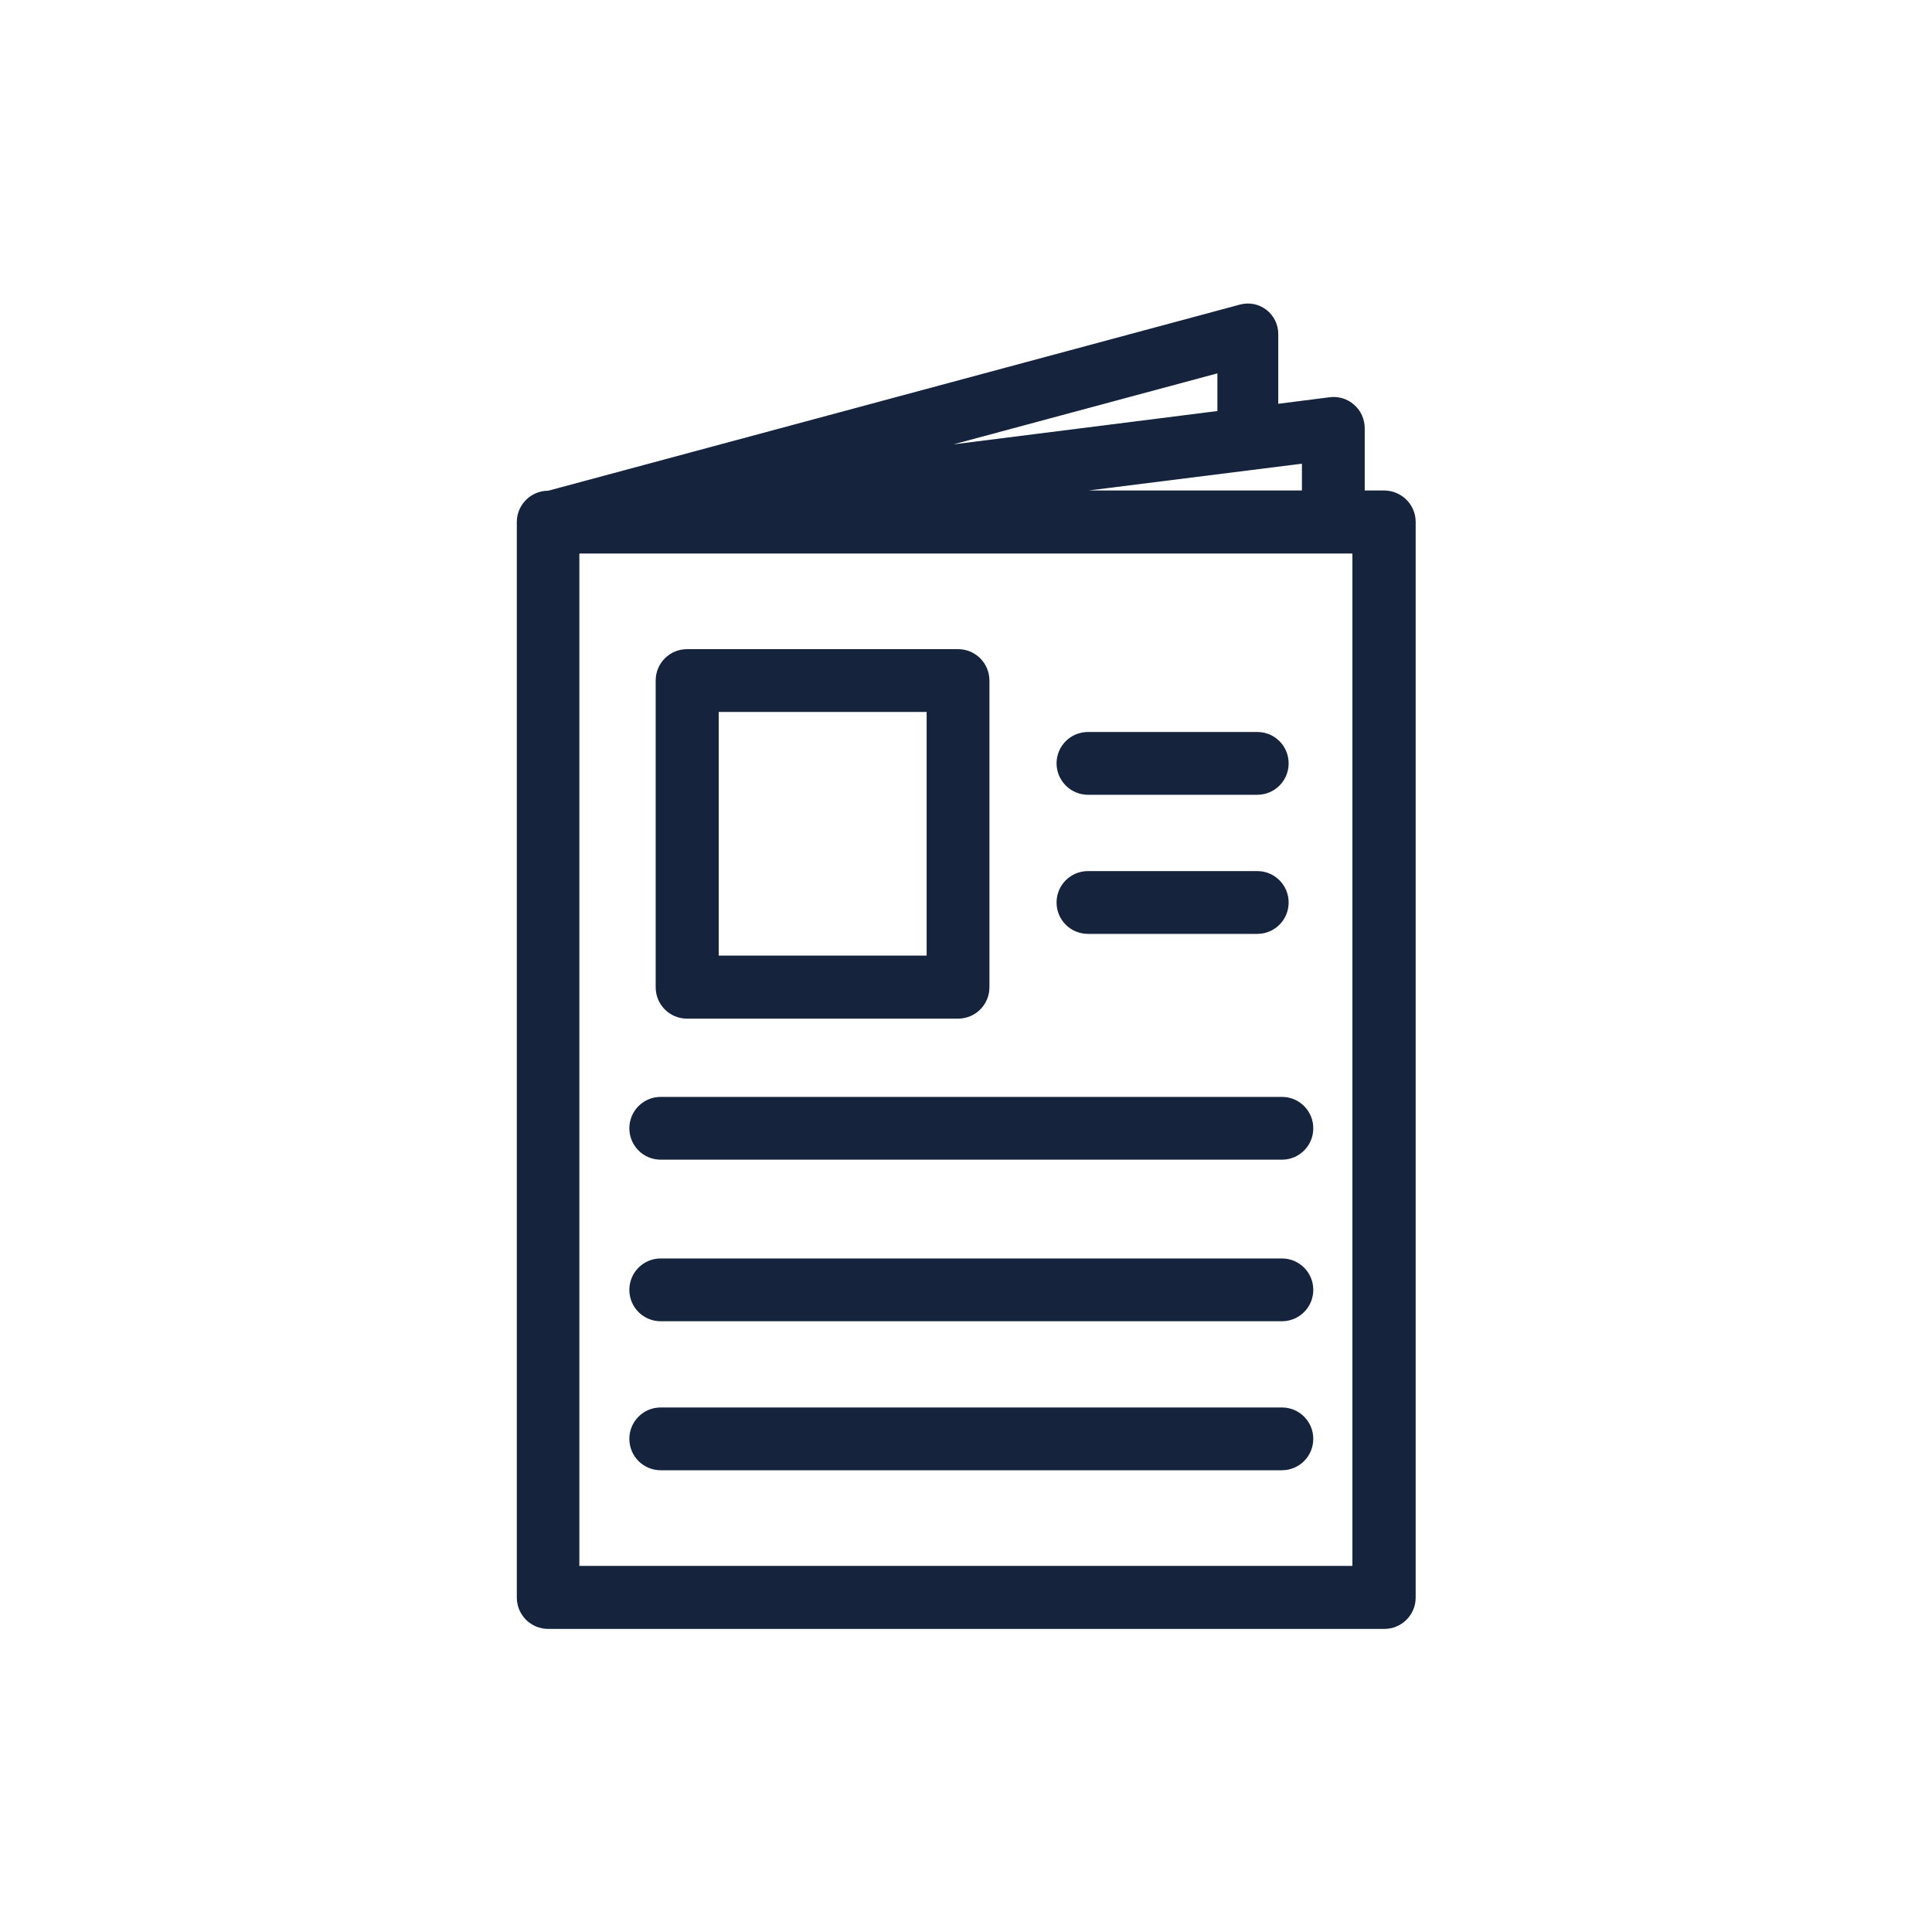
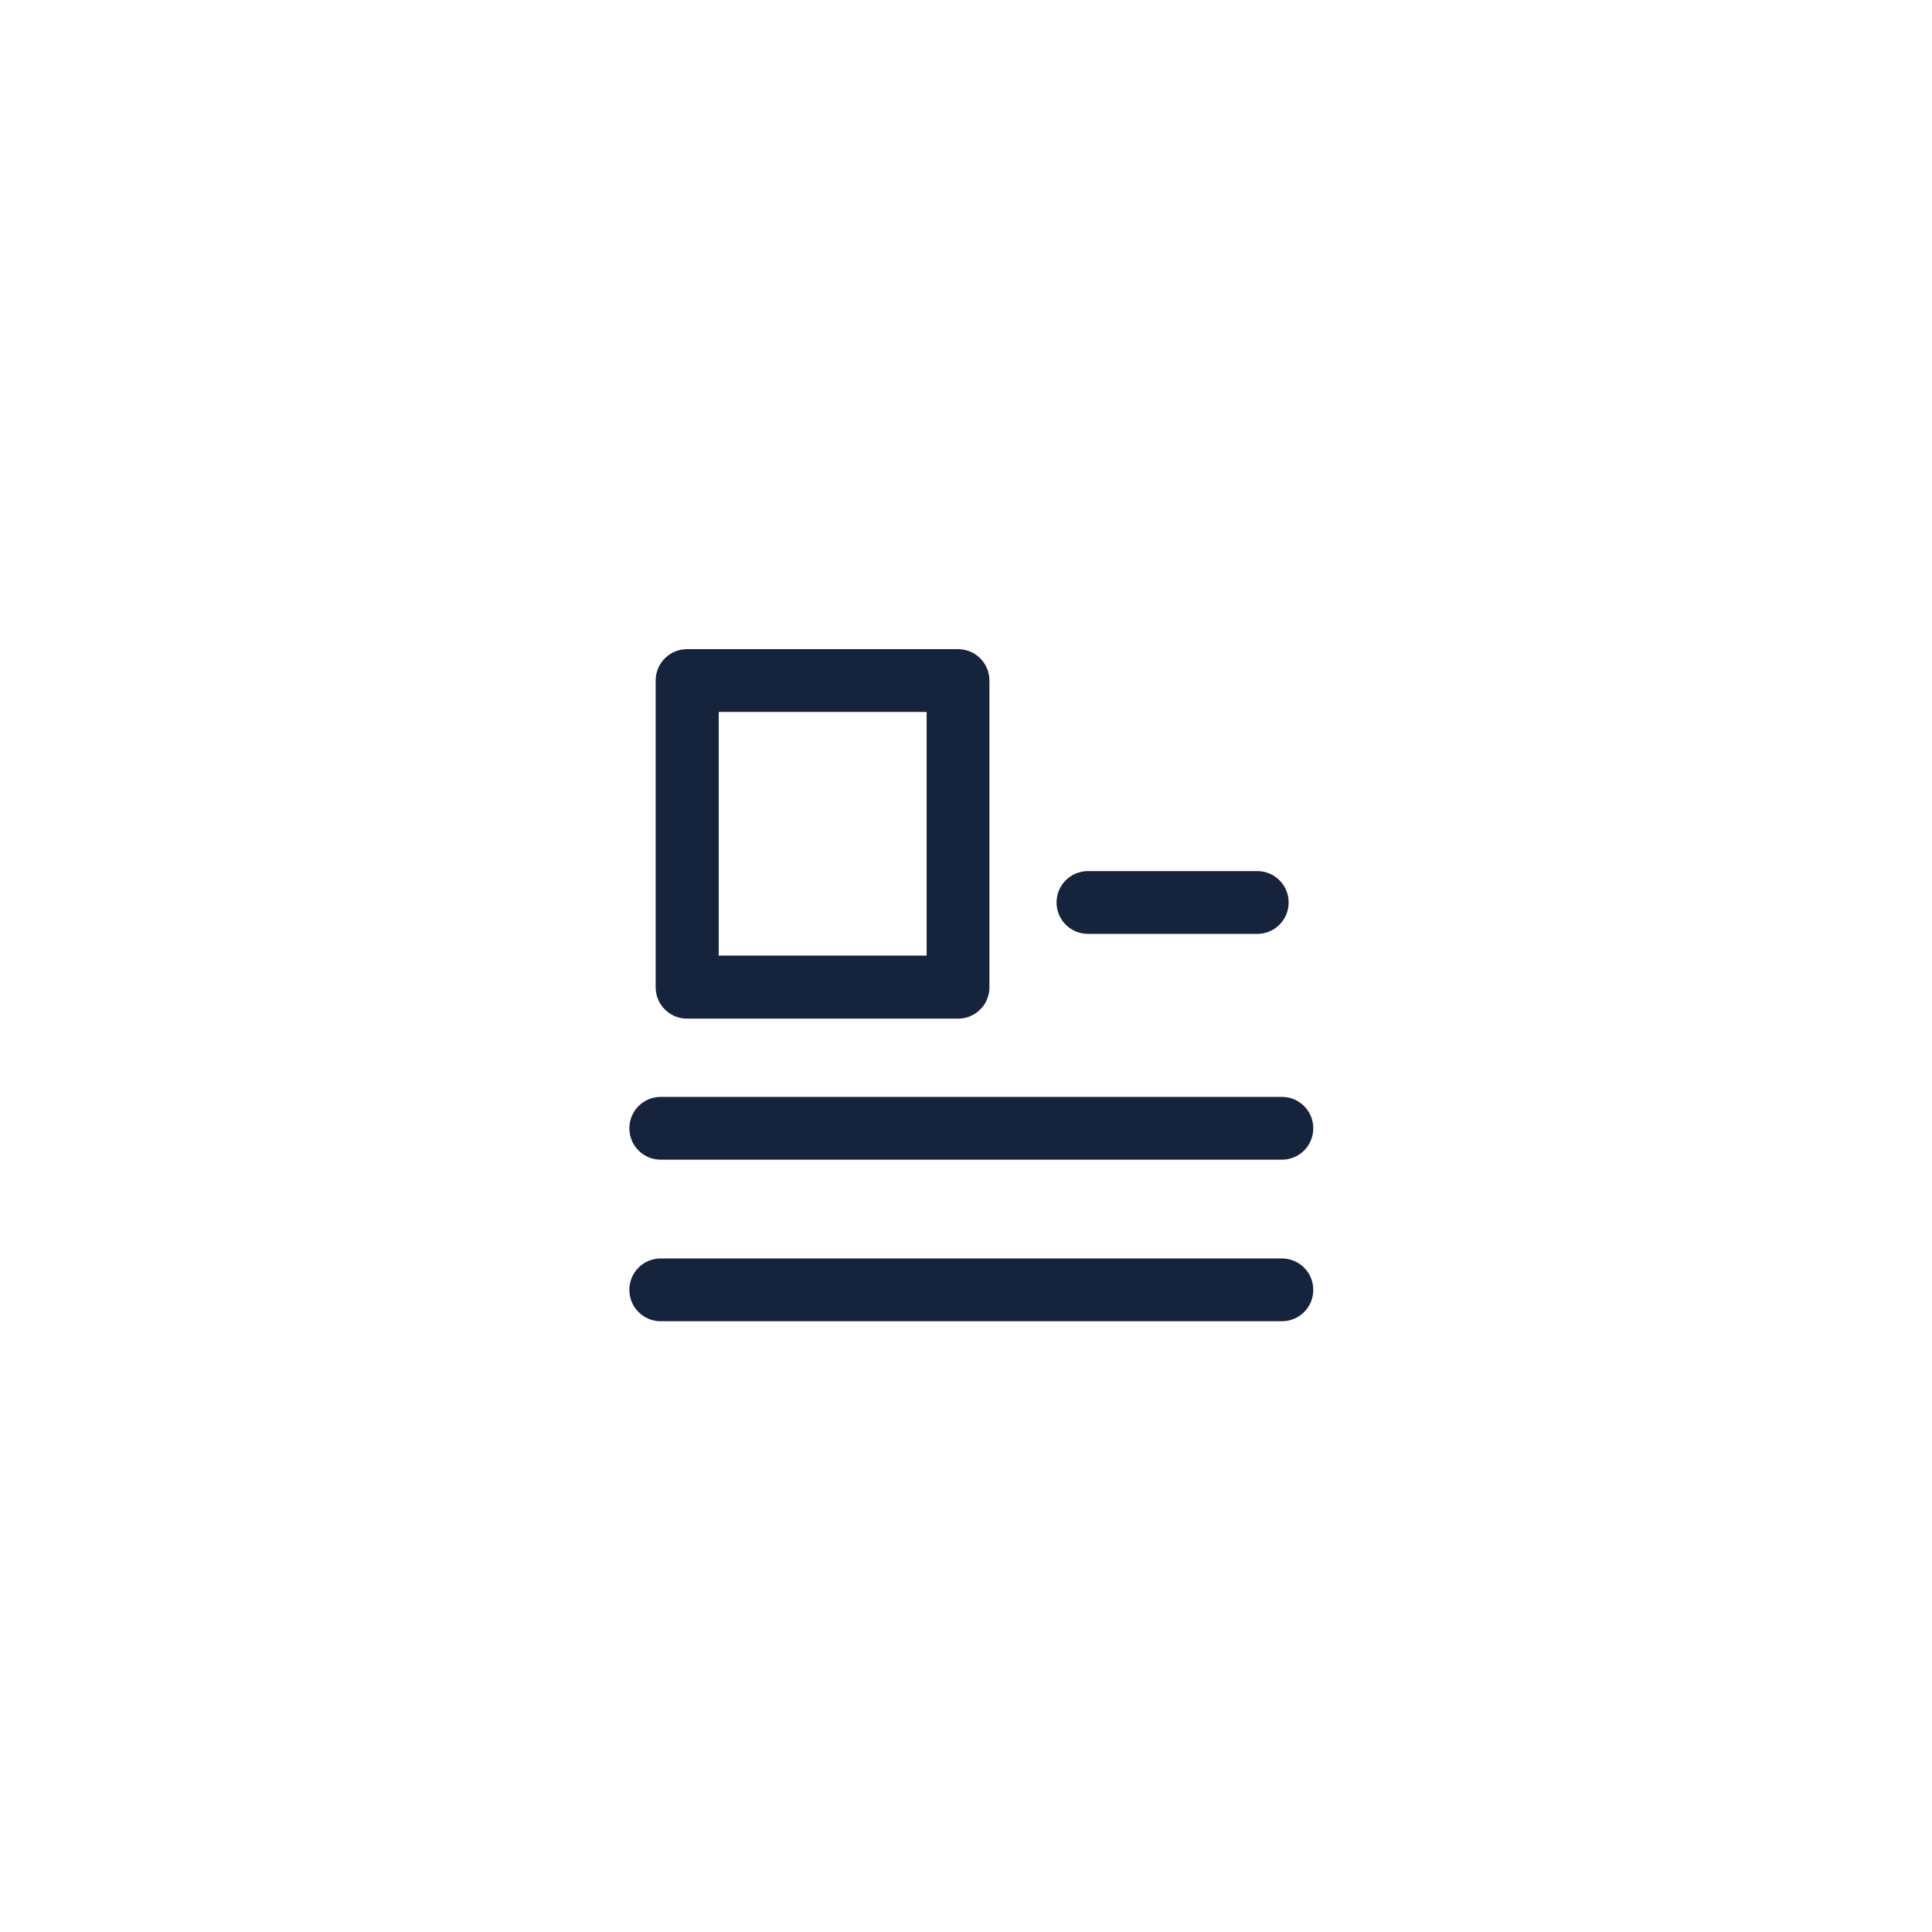
<svg xmlns="http://www.w3.org/2000/svg" id="Layer_1" x="0px" y="0px" viewBox="0 0 800 800" style="enable-background:new 0 0 800 800;" xml:space="preserve">
  <style type="text/css"> .st0{fill:#16233C;} .st1{fill:#FFFFFF;} .st2{fill:none;stroke:#16233C;stroke-width:16.575;stroke-linecap:round;stroke-linejoin:round;stroke-miterlimit:10;} .st3{fill:#15233B;} </style>
  <g>
-     <path class="st0" d="M573.1,203.1h-8v-25.8c0-3.7-1.6-7.3-4.4-9.7c-2.8-2.5-6.5-3.6-10.2-3.1l-21.2,2.7v-28.9c0-3.9-1.8-7.6-4.9-10 c-3.1-2.4-7.1-3.2-10.9-2.2l-286.5,77.1h0c-7.2,0-13,5.8-13,13v445.3c0,7.2,5.8,13,13,13h346.2c7.2,0,13-5.8,13-13V216.1 C586.2,208.9,580.3,203.1,573.1,203.1z M539.1,203.1h-88.3l88.3-11.1V203.1z M504.1,170.2L394.8,184l109.3-29.4V170.2z M560.1,648.4H239.9V229.2h320.1V648.4z" />
    <path class="st0" d="M284.5,421.8h112.2c7.2,0,13-5.8,13-13v-127c0-7.2-5.8-13-13-13H284.5c-7.2,0-13,5.8-13,13v127 C271.5,416,277.3,421.8,284.5,421.8z M297.6,294.8h86.1v100.9h-86.1V294.8z" />
-     <path class="st0" d="M450.5,329.1h70.1c7.2,0,13-5.8,13-13c0-7.2-5.8-13-13-13h-70.1c-7.2,0-13,5.8-13,13 C437.5,323.2,443.3,329.1,450.5,329.1z" />
    <path class="st0" d="M450.5,386.7h70.1c7.2,0,13-5.8,13-13s-5.8-13-13-13h-70.1c-7.2,0-13,5.8-13,13S443.3,386.7,450.5,386.7z" />
    <path class="st0" d="M273.6,480.2h257.2c7.2,0,13-5.8,13-13s-5.8-13-13-13H273.6c-7.2,0-13,5.8-13,13S266.4,480.2,273.6,480.2z" />
    <path class="st0" d="M273.6,547.1h257.2c7.2,0,13-5.8,13-13s-5.8-13-13-13H273.6c-7.2,0-13,5.8-13,13S266.4,547.1,273.6,547.1z" />
-     <path class="st0" d="M273.6,608.8h257.2c7.2,0,13-5.8,13-13s-5.8-13-13-13H273.6c-7.2,0-13,5.8-13,13S266.4,608.8,273.6,608.8z" />
  </g>
</svg>